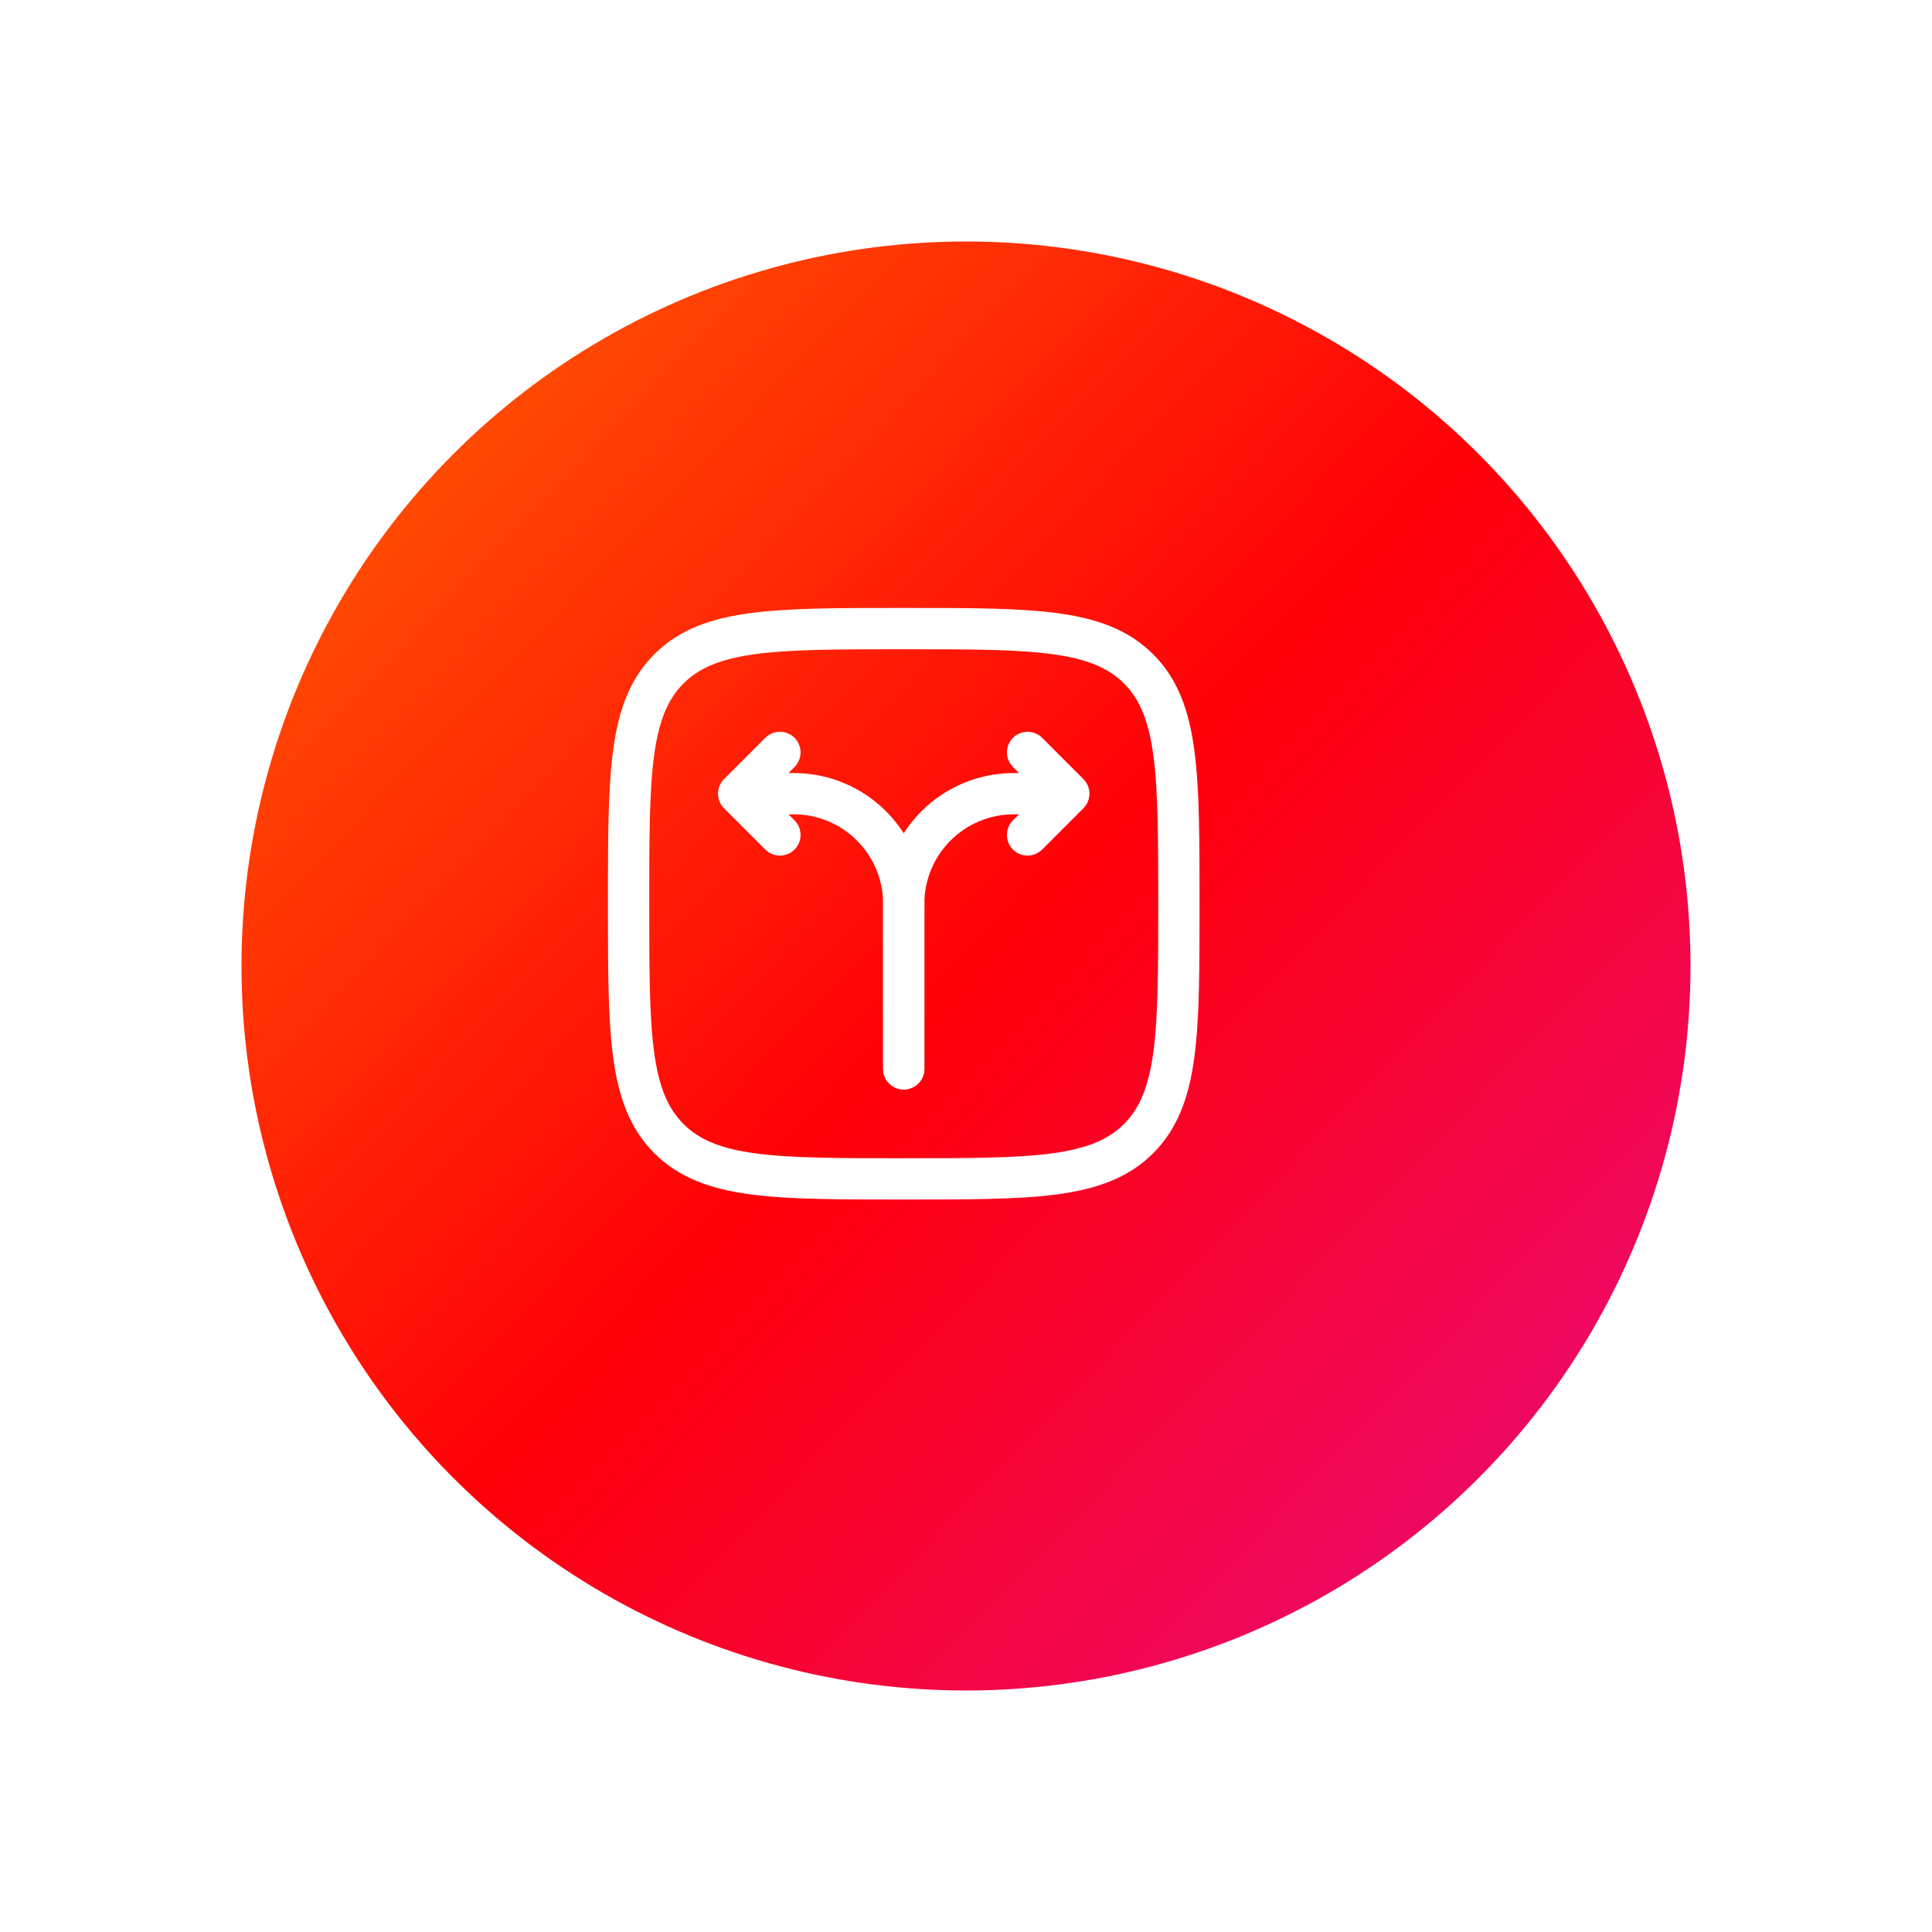
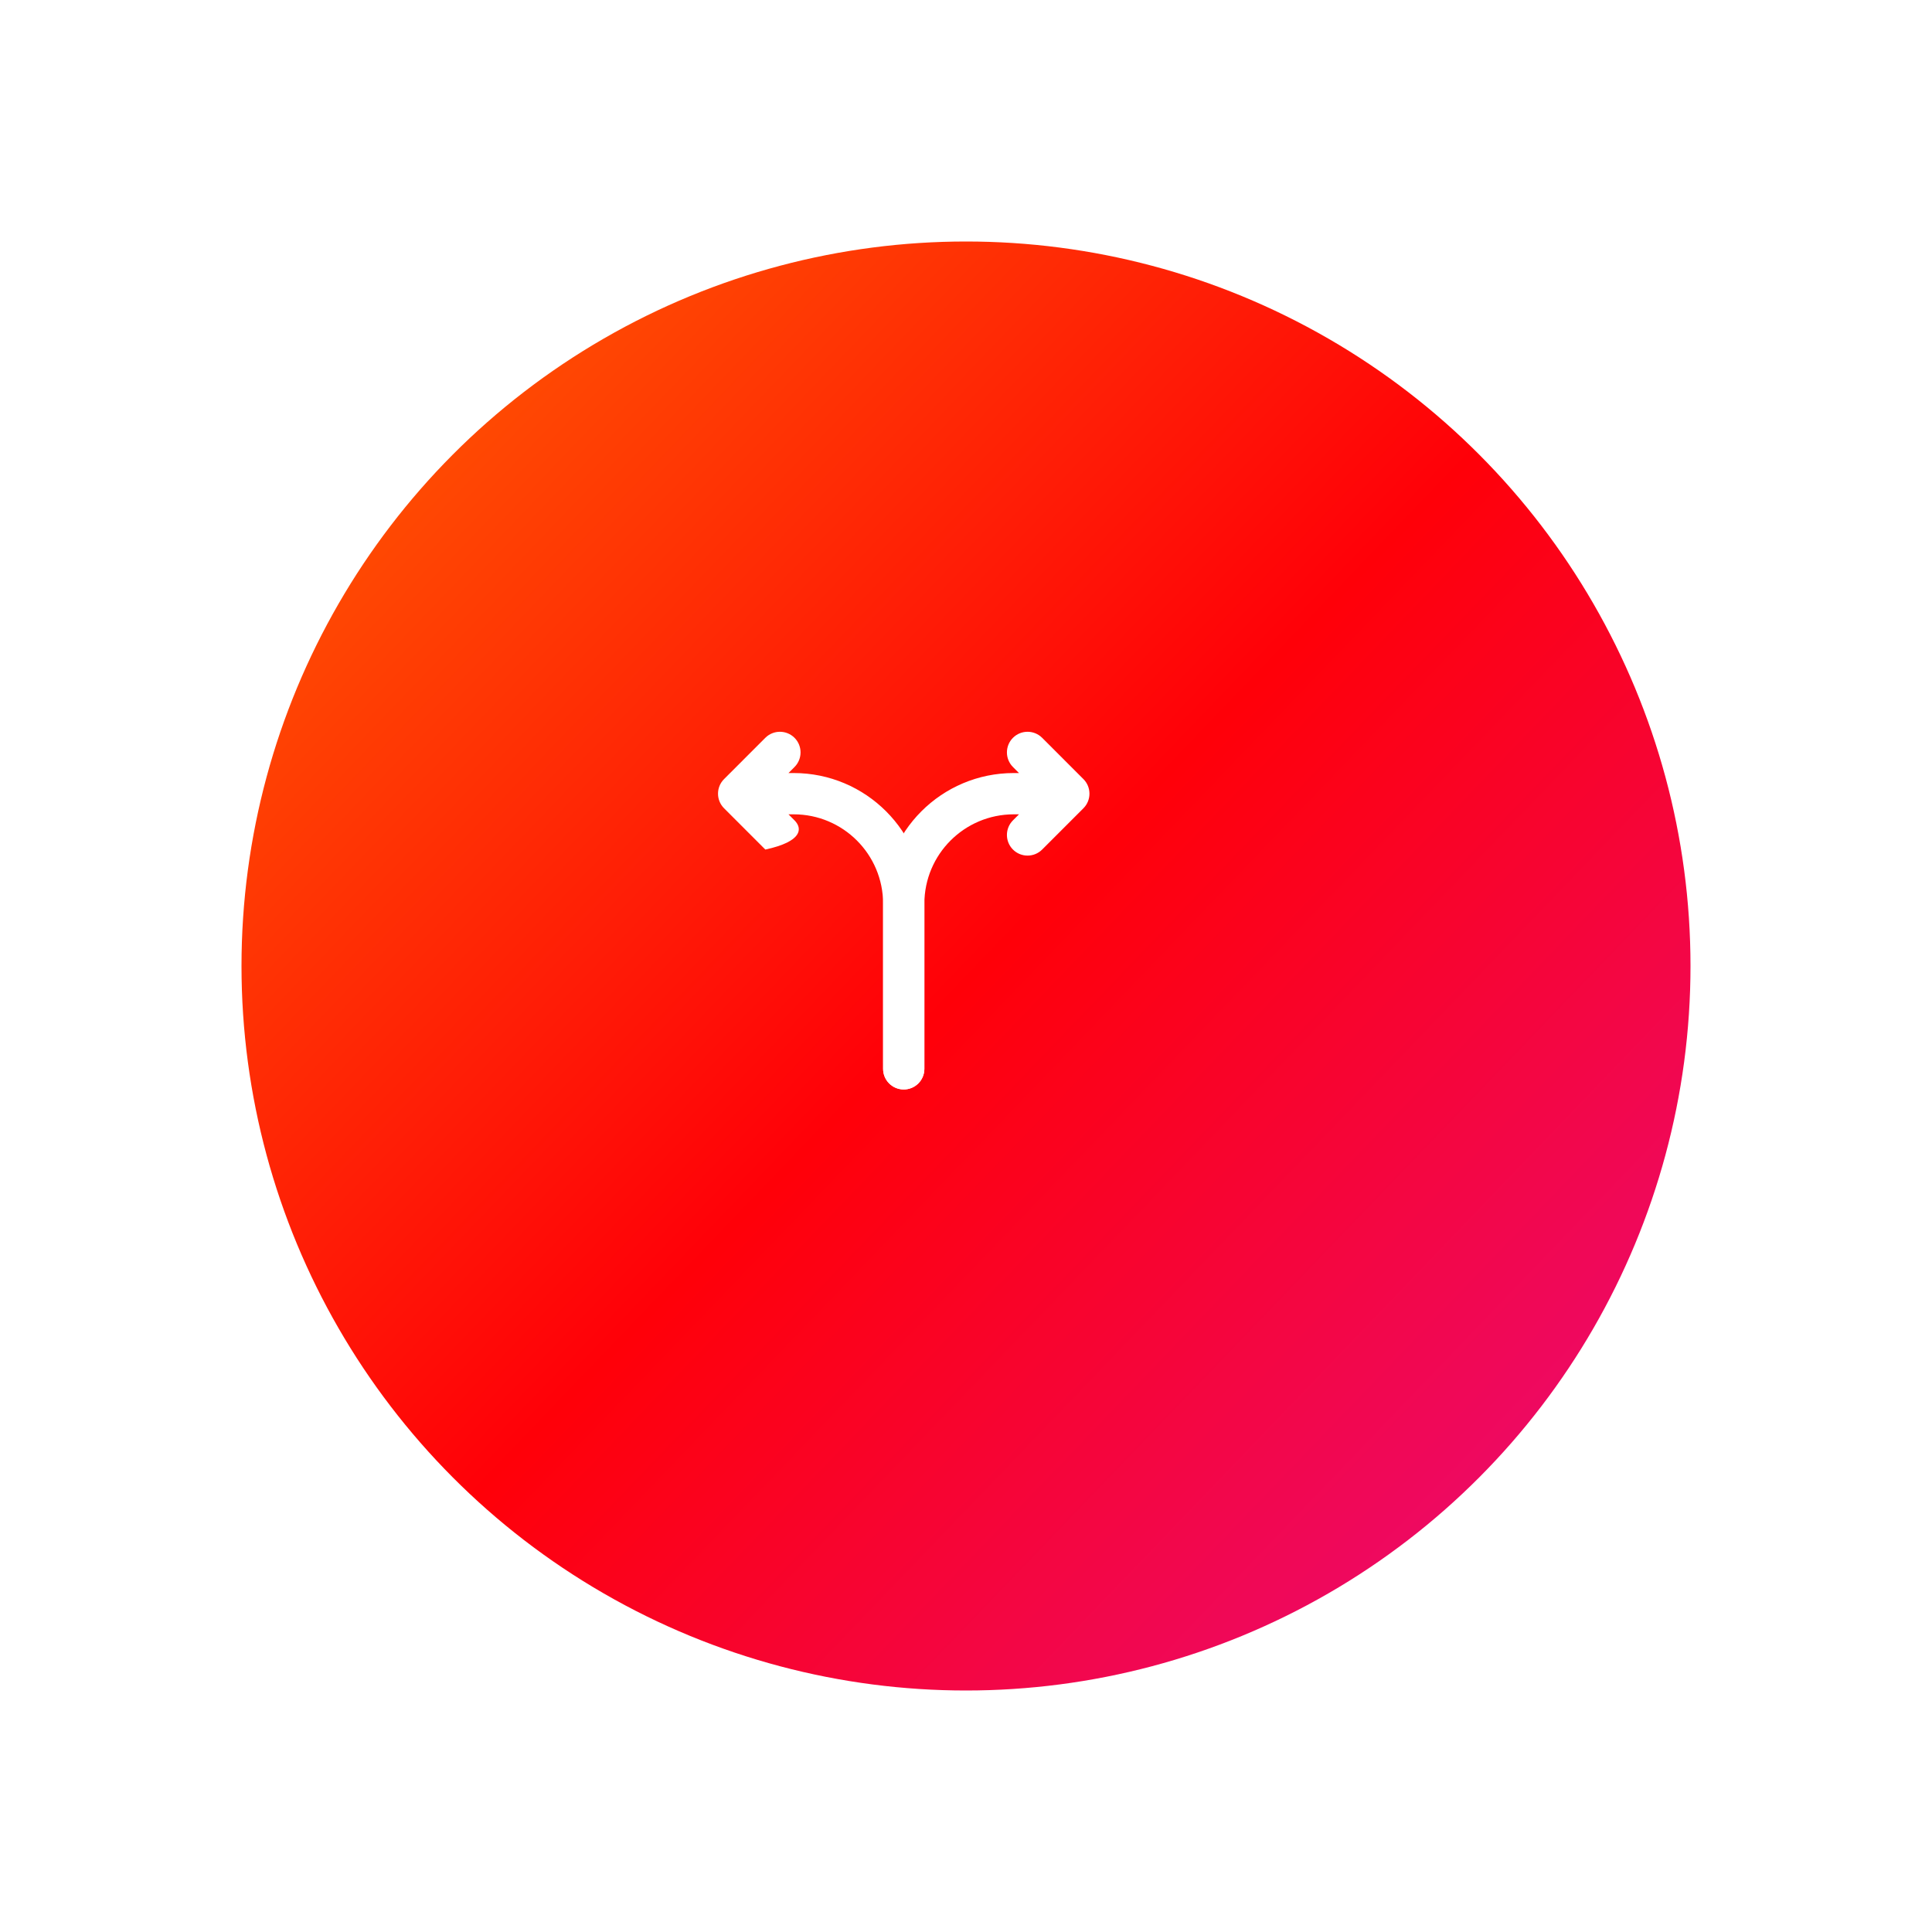
<svg xmlns="http://www.w3.org/2000/svg" width="128" height="128" viewBox="0 0 128 128" fill="none">
  <g filter="url(#filter0_d_516_172)">
    <circle cx="60" cy="60" r="48" fill="url(#paint0_linear_516_172)" />
  </g>
-   <path d="M41.646 59.875C41.646 51.282 41.646 46.985 44.316 44.316C46.985 41.646 51.282 41.646 59.875 41.646C68.468 41.646 72.765 41.646 75.435 44.316C78.104 46.985 78.104 51.282 78.104 59.875C78.104 68.468 78.104 72.765 75.435 75.435C72.765 78.104 68.468 78.104 59.875 78.104C51.282 78.104 46.985 78.104 44.316 75.435C41.646 72.765 41.646 68.468 41.646 59.875Z" stroke="white" stroke-width="2.737" />
  <path d="M58.508 70.813C58.508 71.568 59.12 72.18 59.875 72.18C60.63 72.18 61.242 71.568 61.242 70.813H58.508ZM70.812 52.584L71.779 53.55C72.313 53.016 72.313 52.151 71.779 51.617L70.812 52.584ZM69.045 48.882C68.511 48.349 67.645 48.349 67.111 48.882C66.578 49.416 66.578 50.282 67.111 50.816L69.045 48.882ZM67.111 54.351C66.578 54.885 66.578 55.751 67.111 56.285C67.645 56.819 68.511 56.819 69.045 56.285L67.111 54.351ZM61.242 70.813V59.875H58.508V70.813H61.242ZM67.167 53.951H70.812V51.216H67.167V53.951ZM71.779 51.617L69.045 48.882L67.111 50.816L69.846 53.55L71.779 51.617ZM69.846 51.617L67.111 54.351L69.045 56.285L71.779 53.55L69.846 51.617ZM61.242 59.875C61.242 56.603 63.895 53.951 67.167 53.951V51.216C62.384 51.216 58.508 55.093 58.508 59.875H61.242Z" fill="white" />
-   <path d="M58.508 70.813C58.508 71.568 59.12 72.18 59.875 72.18C60.63 72.18 61.242 71.568 61.242 70.813H58.508ZM48.938 52.584L47.971 51.617C47.437 52.151 47.437 53.016 47.971 53.55L48.938 52.584ZM52.639 50.816C53.172 50.282 53.172 49.416 52.639 48.882C52.105 48.349 51.239 48.349 50.705 48.882L52.639 50.816ZM50.705 56.285C51.239 56.819 52.105 56.819 52.639 56.285C53.172 55.751 53.172 54.885 52.639 54.351L50.705 56.285ZM61.242 70.813V59.875H58.508V70.813H61.242ZM52.583 51.216H48.938V53.951H52.583V51.216ZM49.904 53.55L52.639 50.816L50.705 48.882L47.971 51.617L49.904 53.55ZM47.971 53.55L50.705 56.285L52.639 54.351L49.904 51.617L47.971 53.55ZM61.242 59.875C61.242 55.093 57.366 51.216 52.583 51.216V53.951C55.855 53.951 58.508 56.603 58.508 59.875H61.242Z" fill="white" />
+   <path d="M58.508 70.813C58.508 71.568 59.12 72.18 59.875 72.18C60.63 72.18 61.242 71.568 61.242 70.813H58.508ZM48.938 52.584L47.971 51.617C47.437 52.151 47.437 53.016 47.971 53.55L48.938 52.584ZM52.639 50.816C53.172 50.282 53.172 49.416 52.639 48.882C52.105 48.349 51.239 48.349 50.705 48.882L52.639 50.816ZM50.705 56.285C53.172 55.751 53.172 54.885 52.639 54.351L50.705 56.285ZM61.242 70.813V59.875H58.508V70.813H61.242ZM52.583 51.216H48.938V53.951H52.583V51.216ZM49.904 53.55L52.639 50.816L50.705 48.882L47.971 51.617L49.904 53.55ZM47.971 53.55L50.705 56.285L52.639 54.351L49.904 51.617L47.971 53.55ZM61.242 59.875C61.242 55.093 57.366 51.216 52.583 51.216V53.951C55.855 53.951 58.508 56.603 58.508 59.875H61.242Z" fill="white" />
  <defs>
    <filter id="filter0_d_516_172" x="0" y="0" width="128" height="128" filterUnits="userSpaceOnUse" color-interpolation-filters="sRGB">
      <feFlood flood-opacity="0" result="BackgroundImageFix" />
      <feColorMatrix in="SourceAlpha" type="matrix" values="0 0 0 0 0 0 0 0 0 0 0 0 0 0 0 0 0 0 127 0" result="hardAlpha" />
      <feOffset dx="4" dy="4" />
      <feGaussianBlur stdDeviation="8" />
      <feComposite in2="hardAlpha" operator="out" />
      <feColorMatrix type="matrix" values="0 0 0 0 0.086 0 0 0 0 0 0 0 0 0 0.22 0 0 0 0.2 0" />
      <feBlend mode="normal" in2="BackgroundImageFix" result="effect1_dropShadow_516_172" />
      <feBlend mode="normal" in="SourceGraphic" in2="effect1_dropShadow_516_172" result="shape" />
    </filter>
    <linearGradient id="paint0_linear_516_172" x1="12" y1="12" x2="108" y2="104.1" gradientUnits="userSpaceOnUse">
      <stop stop-color="#FF6600" />
      <stop offset="0.516" stop-color="#FF0008" />
      <stop offset="1" stop-color="#E80C81" />
    </linearGradient>
  </defs>
</svg>